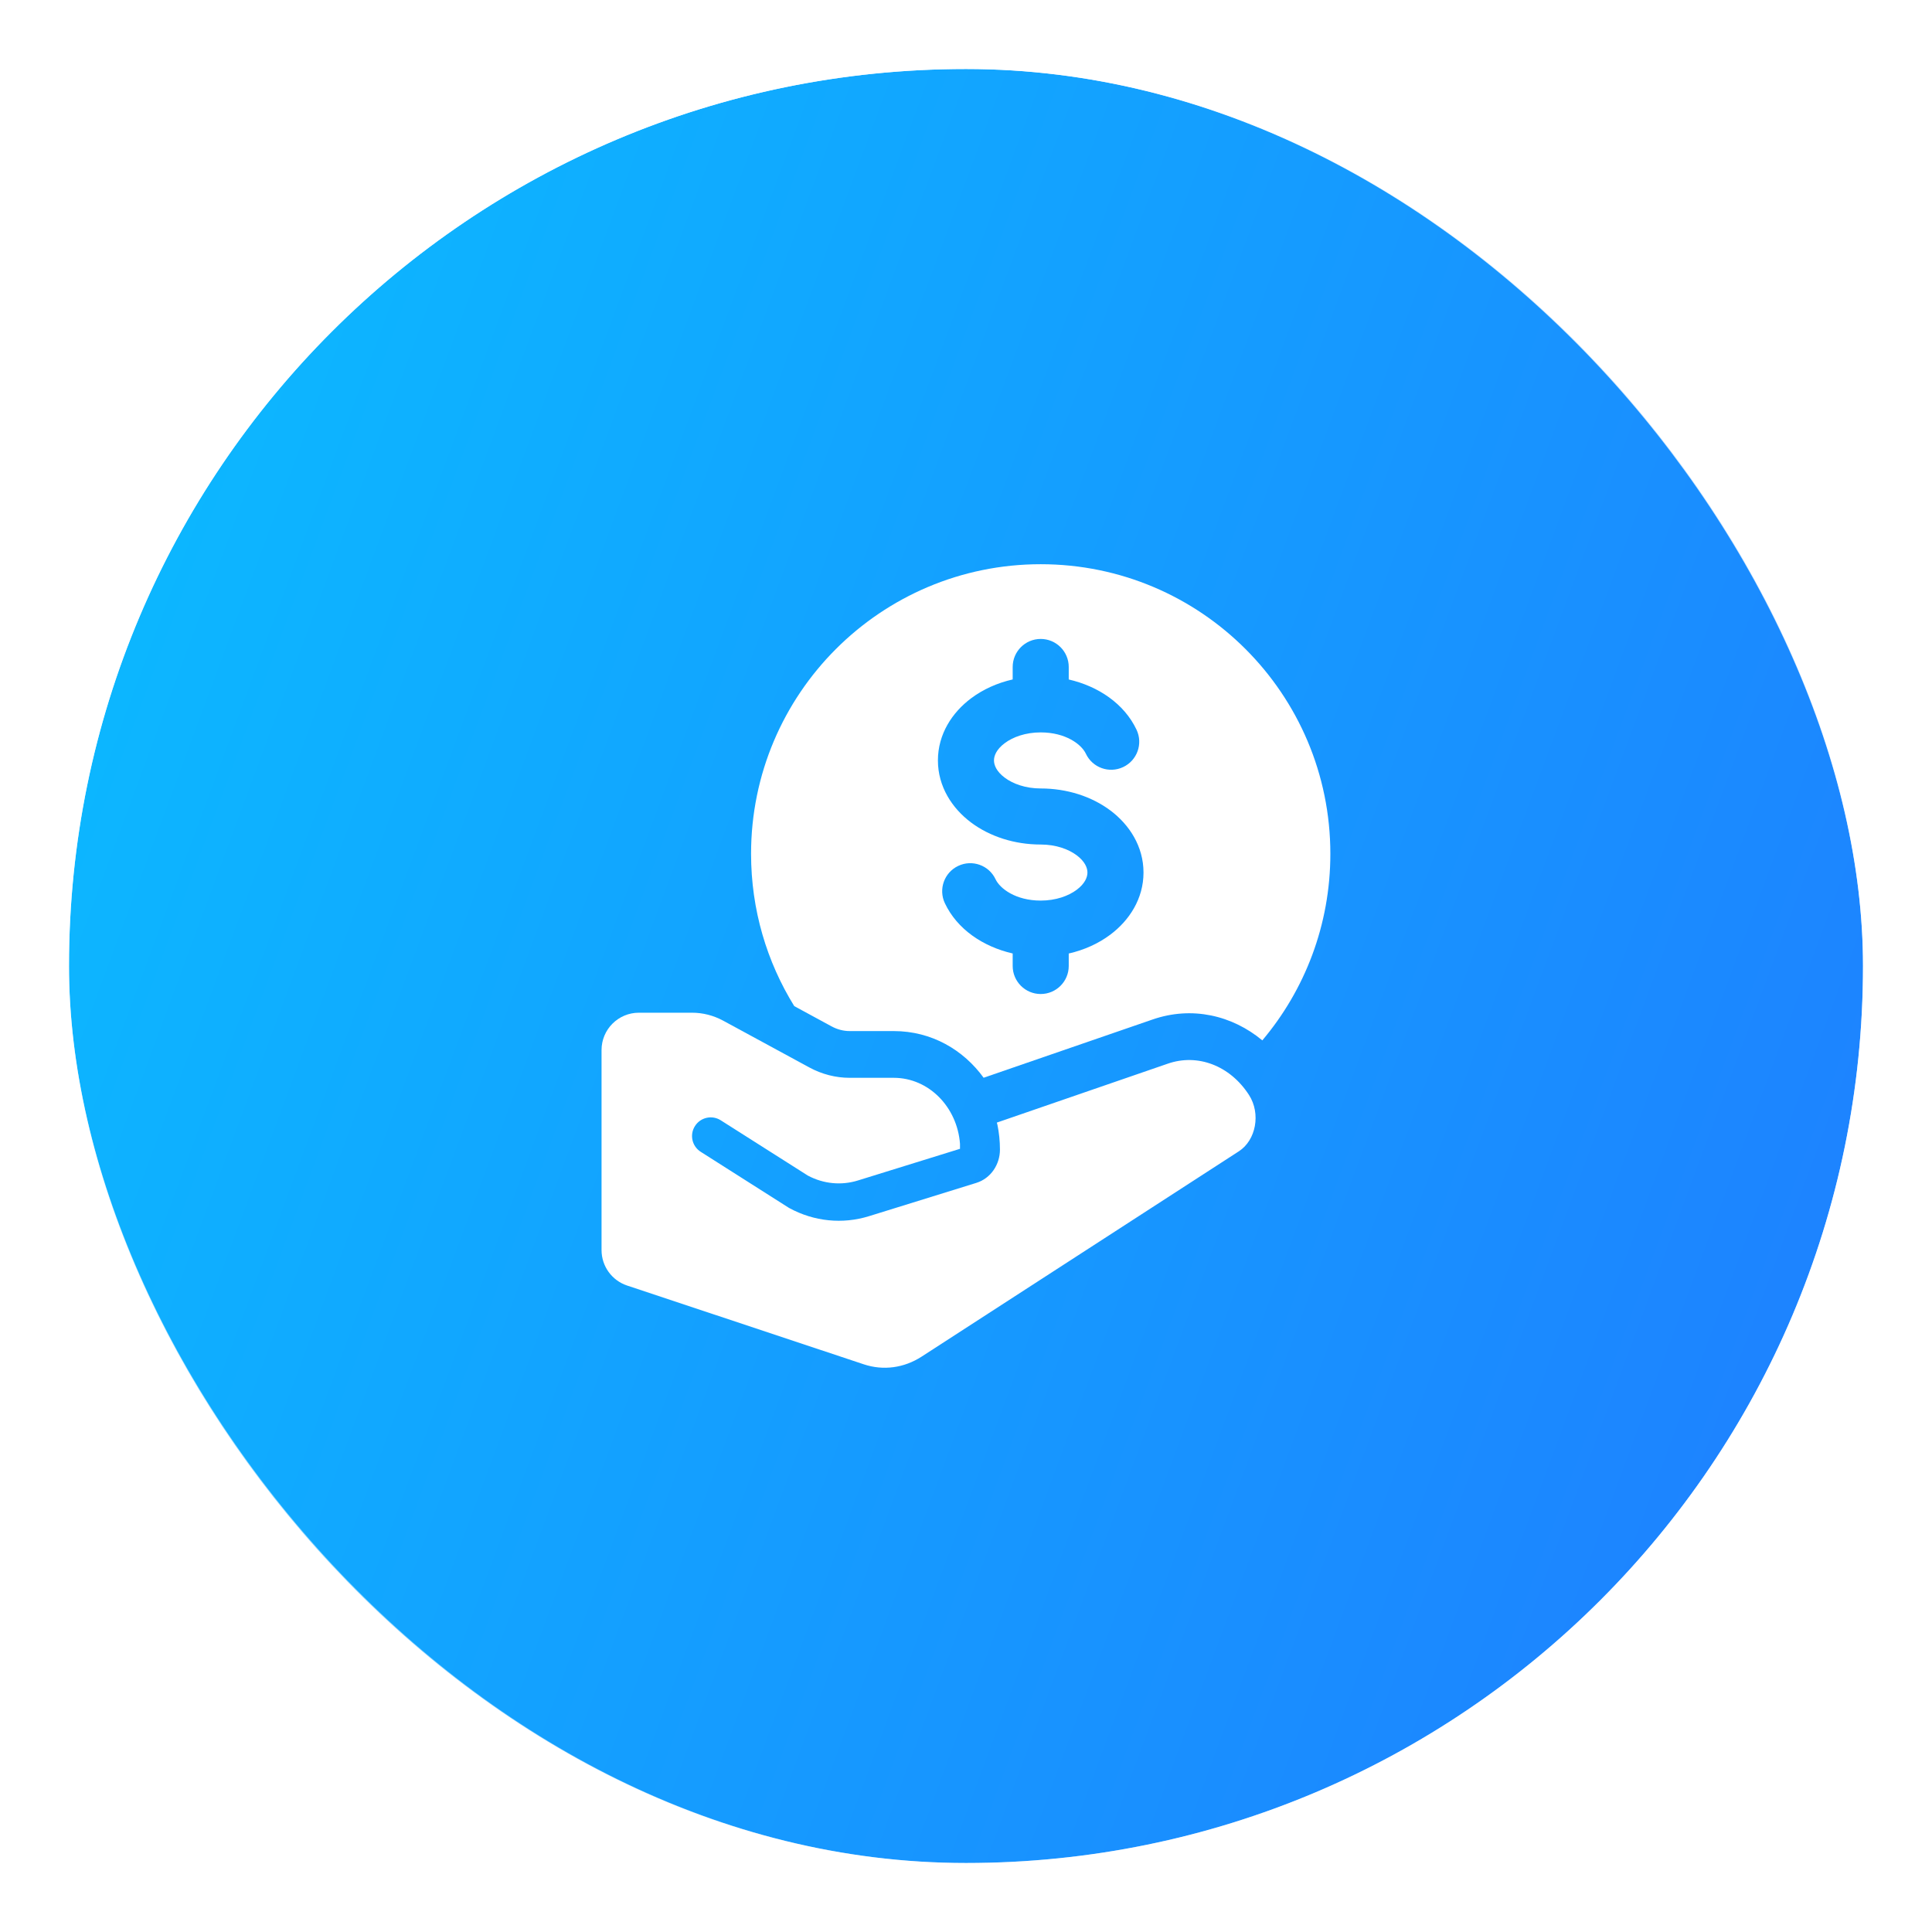
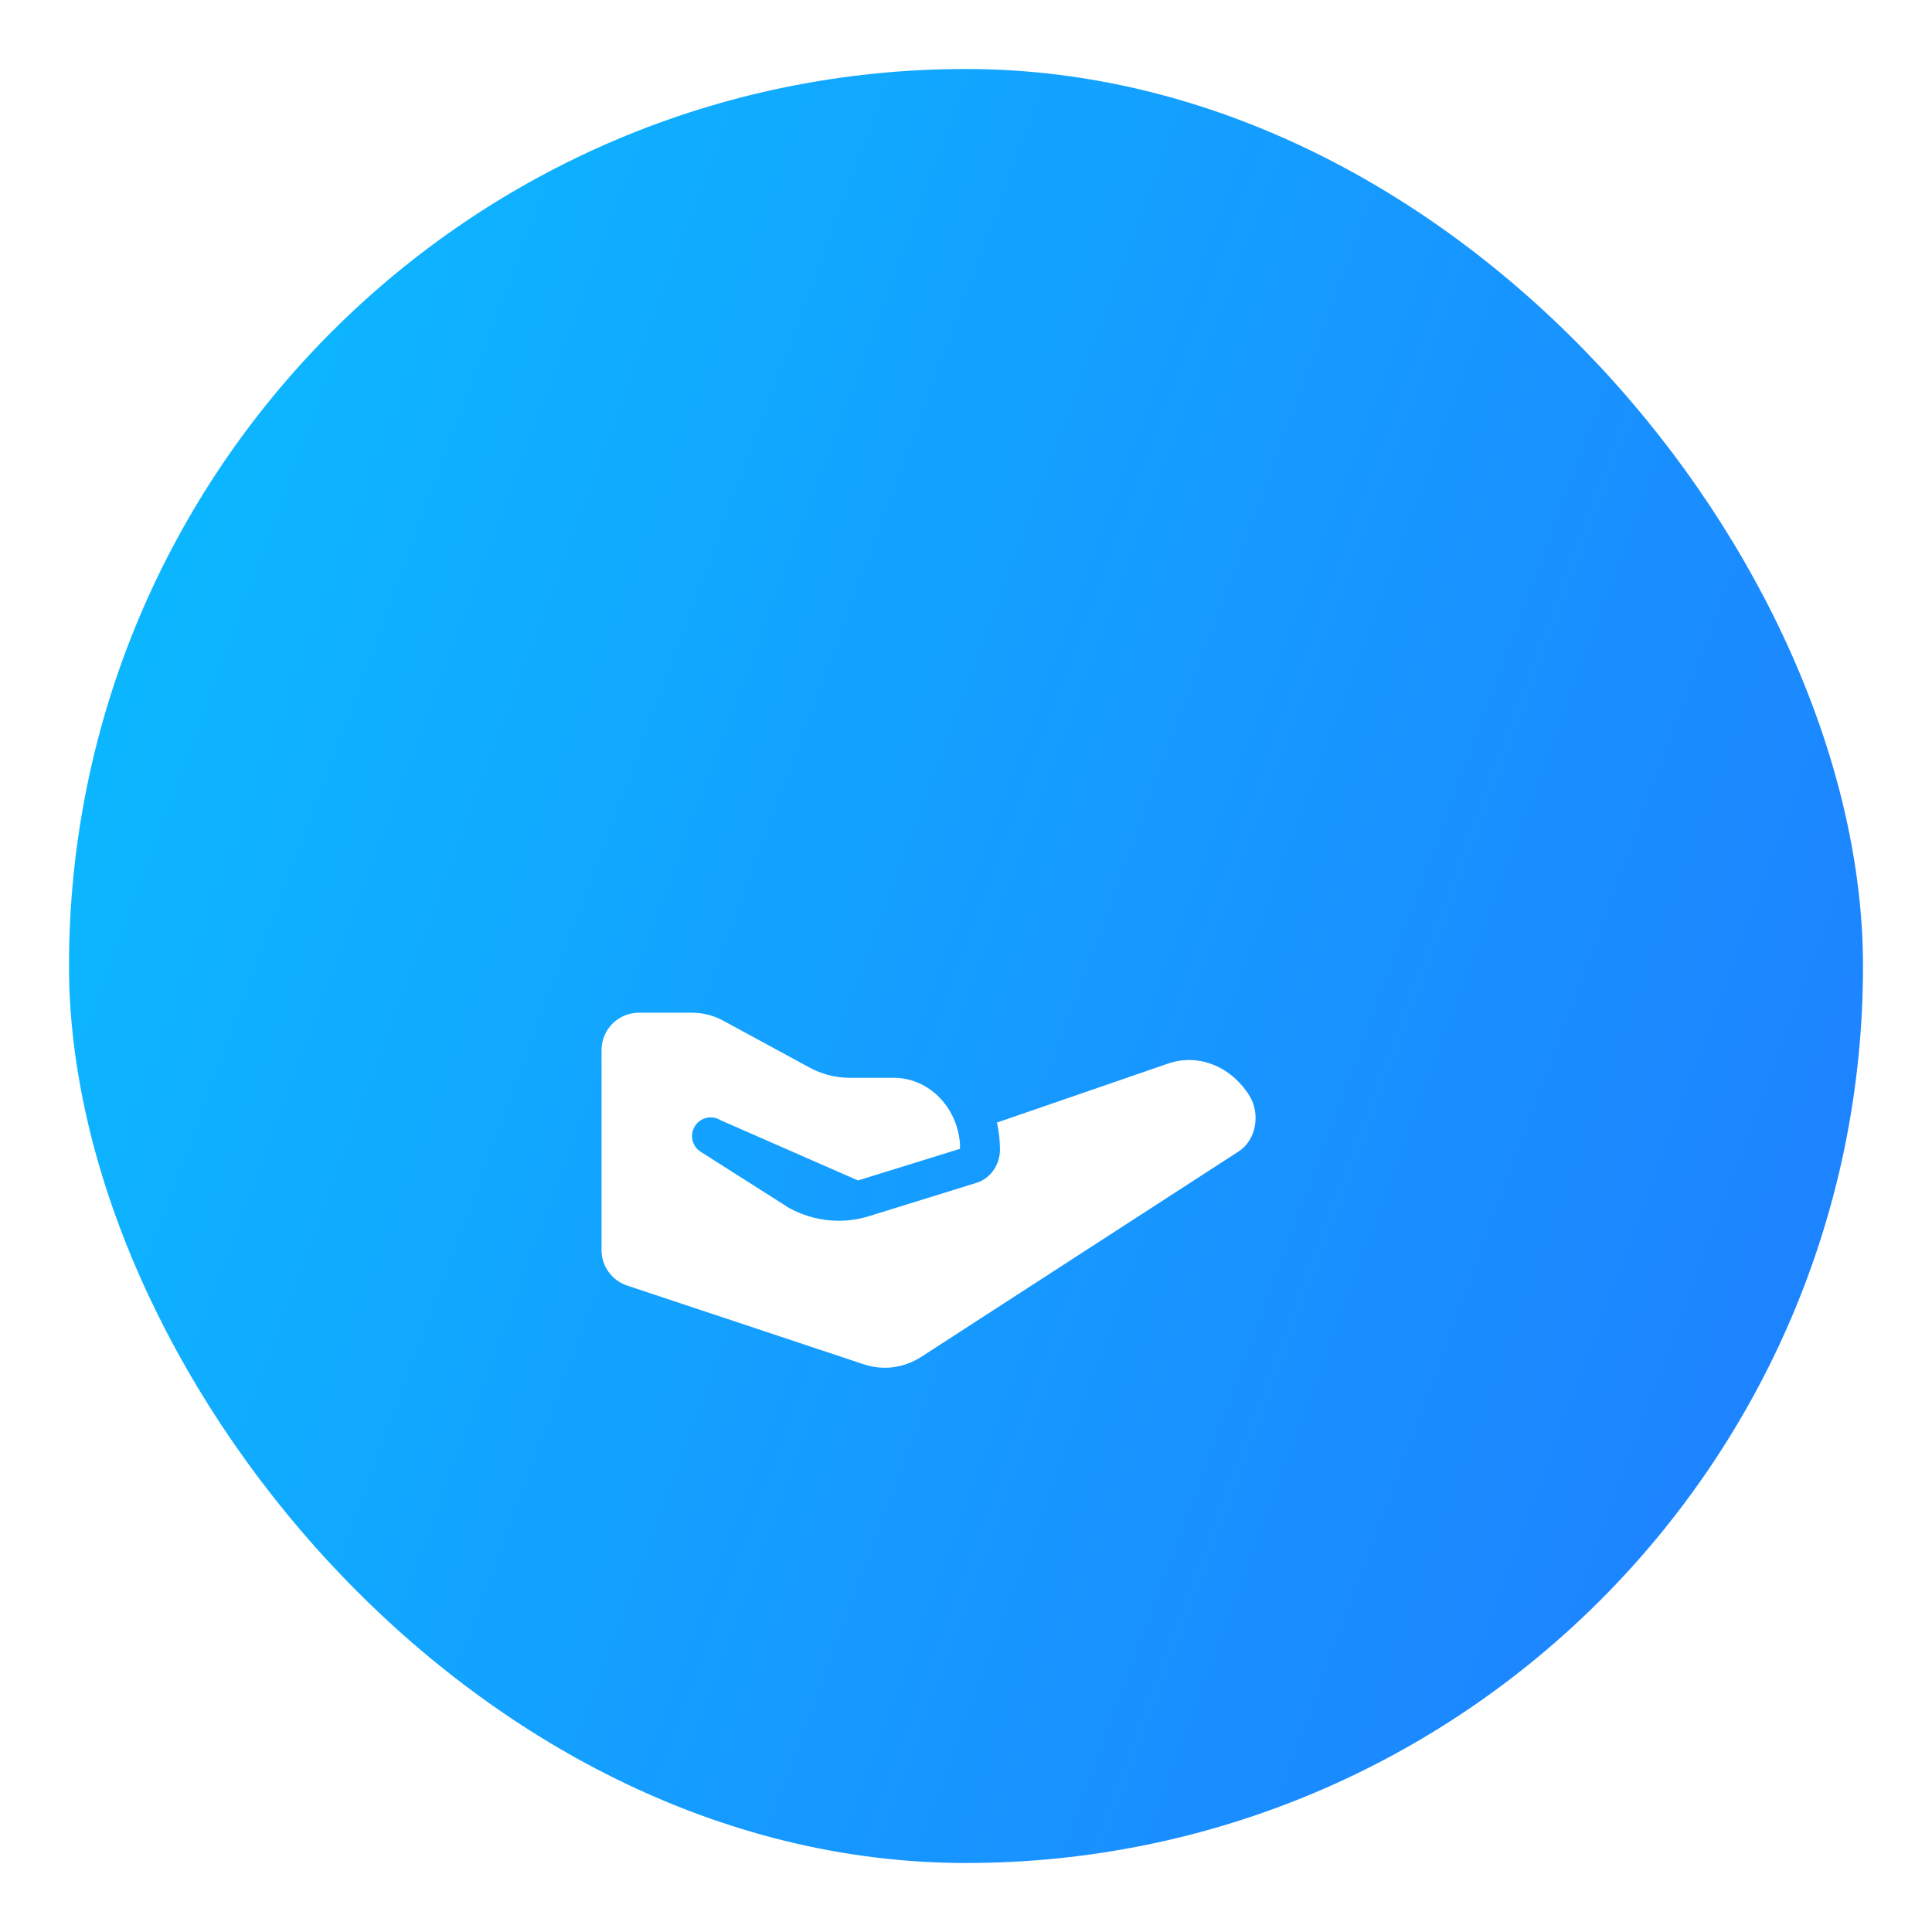
<svg xmlns="http://www.w3.org/2000/svg" width="56" height="56" viewBox="0 0 56 56" fill="none">
  <g filter="url(#filter0_b_1874_13234)">
    <rect x="2" y="2" width="52" height="52" rx="26" fill="url(#paint0_linear_1874_13234)" />
-     <rect x="1.222" y="1.222" width="53.556" height="53.556" rx="26.778" stroke="url(#paint1_linear_1874_13234)" stroke-width="1.556" />
-     <path fill-rule="evenodd" clip-rule="evenodd" d="M25.903 29.886C27.009 29.886 27.929 30.436 28.511 31.239L33.401 29.553C34.551 29.152 35.721 29.434 36.589 30.156C37.82 28.695 38.561 26.809 38.561 24.749C38.561 20.113 34.802 16.354 30.165 16.354C25.529 16.354 21.77 20.113 21.77 24.749C21.77 26.369 22.228 27.881 23.022 29.163L24.104 29.75C24.273 29.842 24.452 29.886 24.628 29.886H25.903ZM30.978 19.333C30.978 18.884 30.614 18.52 30.165 18.52C29.717 18.52 29.353 18.884 29.353 19.333V19.694C28.904 19.796 28.491 19.983 28.146 20.242C27.6 20.651 27.186 21.279 27.186 22.041C27.186 22.803 27.6 23.431 28.146 23.84C28.692 24.249 29.408 24.479 30.165 24.479C30.605 24.479 30.971 24.613 31.21 24.792C31.448 24.971 31.52 25.155 31.52 25.291C31.52 25.427 31.448 25.611 31.21 25.79C30.971 25.969 30.605 26.104 30.165 26.104C29.441 26.104 28.984 25.756 28.857 25.486C28.666 25.08 28.182 24.906 27.776 25.098C27.37 25.289 27.196 25.773 27.387 26.179C27.744 26.937 28.498 27.441 29.353 27.637V27.999C29.353 28.448 29.717 28.812 30.165 28.812C30.614 28.812 30.978 28.448 30.978 27.999V27.638C31.427 27.536 31.84 27.349 32.185 27.09C32.731 26.68 33.145 26.053 33.145 25.291C33.145 24.529 32.731 23.901 32.185 23.492C31.639 23.083 30.922 22.854 30.165 22.854C29.726 22.854 29.359 22.719 29.121 22.54C28.883 22.361 28.811 22.177 28.811 22.041C28.811 21.905 28.883 21.721 29.121 21.542C29.359 21.363 29.726 21.229 30.165 21.229C30.89 21.229 31.347 21.576 31.474 21.846C31.665 22.252 32.149 22.426 32.555 22.234C32.961 22.043 33.135 21.559 32.944 21.153C32.586 20.395 31.832 19.891 30.978 19.695V19.333Z" fill="white" />
-     <path d="M28.894 32.539L33.846 30.832C34.713 30.529 35.654 30.886 36.203 31.739C36.551 32.28 36.405 33.05 35.909 33.371L26.716 39.321C26.204 39.653 25.601 39.733 25.039 39.546L18.177 37.262C17.734 37.114 17.436 36.7 17.436 36.234V30.437C17.436 29.838 17.921 29.354 18.519 29.354H20.059C20.373 29.354 20.682 29.433 20.962 29.585L23.46 30.941C23.823 31.138 24.224 31.241 24.629 31.241H25.905C26.925 31.241 27.747 32.092 27.826 33.154V33.299L24.869 34.216C24.387 34.366 23.871 34.317 23.416 34.075L20.891 32.472C20.639 32.312 20.304 32.386 20.144 32.639C19.983 32.891 20.058 33.226 20.311 33.386L22.851 35C22.862 35.007 22.872 35.013 22.883 35.019C23.596 35.406 24.42 35.49 25.19 35.251L28.298 34.287C28.721 34.156 28.984 33.751 28.984 33.322C28.984 33.077 28.959 32.838 28.912 32.607C28.907 32.584 28.901 32.561 28.894 32.539Z" fill="white" />
+     <path d="M28.894 32.539L33.846 30.832C34.713 30.529 35.654 30.886 36.203 31.739C36.551 32.28 36.405 33.05 35.909 33.371L26.716 39.321C26.204 39.653 25.601 39.733 25.039 39.546L18.177 37.262C17.734 37.114 17.436 36.7 17.436 36.234V30.437C17.436 29.838 17.921 29.354 18.519 29.354H20.059C20.373 29.354 20.682 29.433 20.962 29.585L23.46 30.941C23.823 31.138 24.224 31.241 24.629 31.241H25.905C26.925 31.241 27.747 32.092 27.826 33.154V33.299L24.869 34.216L20.891 32.472C20.639 32.312 20.304 32.386 20.144 32.639C19.983 32.891 20.058 33.226 20.311 33.386L22.851 35C22.862 35.007 22.872 35.013 22.883 35.019C23.596 35.406 24.42 35.49 25.19 35.251L28.298 34.287C28.721 34.156 28.984 33.751 28.984 33.322C28.984 33.077 28.959 32.838 28.912 32.607C28.907 32.584 28.901 32.561 28.894 32.539Z" fill="white" />
  </g>
  <defs>
    <filter id="filter0_b_1874_13234" x="-3.703" y="-3.704" width="63.406" height="63.408" filterUnits="userSpaceOnUse" color-interpolation-filters="sRGB">
      <feFlood flood-opacity="0" result="BackgroundImageFix" />
      <feGaussianBlur in="BackgroundImageFix" stdDeviation="2.074" />
      <feComposite in2="SourceAlpha" operator="in" result="effect1_backgroundBlur_1874_13234" />
      <feBlend mode="normal" in="SourceGraphic" in2="effect1_backgroundBlur_1874_13234" result="shape" />
    </filter>
    <linearGradient id="paint0_linear_1874_13234" x1="-6.239" y1="-63.565" x2="107.476" y2="-21.431" gradientUnits="userSpaceOnUse">
      <stop stop-color="#00DBFF" />
      <stop offset="1" stop-color="#2765FF" />
    </linearGradient>
    <linearGradient id="paint1_linear_1874_13234" x1="28" y1="-16.43" x2="28" y2="71.37" gradientUnits="userSpaceOnUse">
      <stop stop-color="white" />
      <stop offset="1" stop-color="white" stop-opacity="0.3" />
    </linearGradient>
  </defs>
</svg>